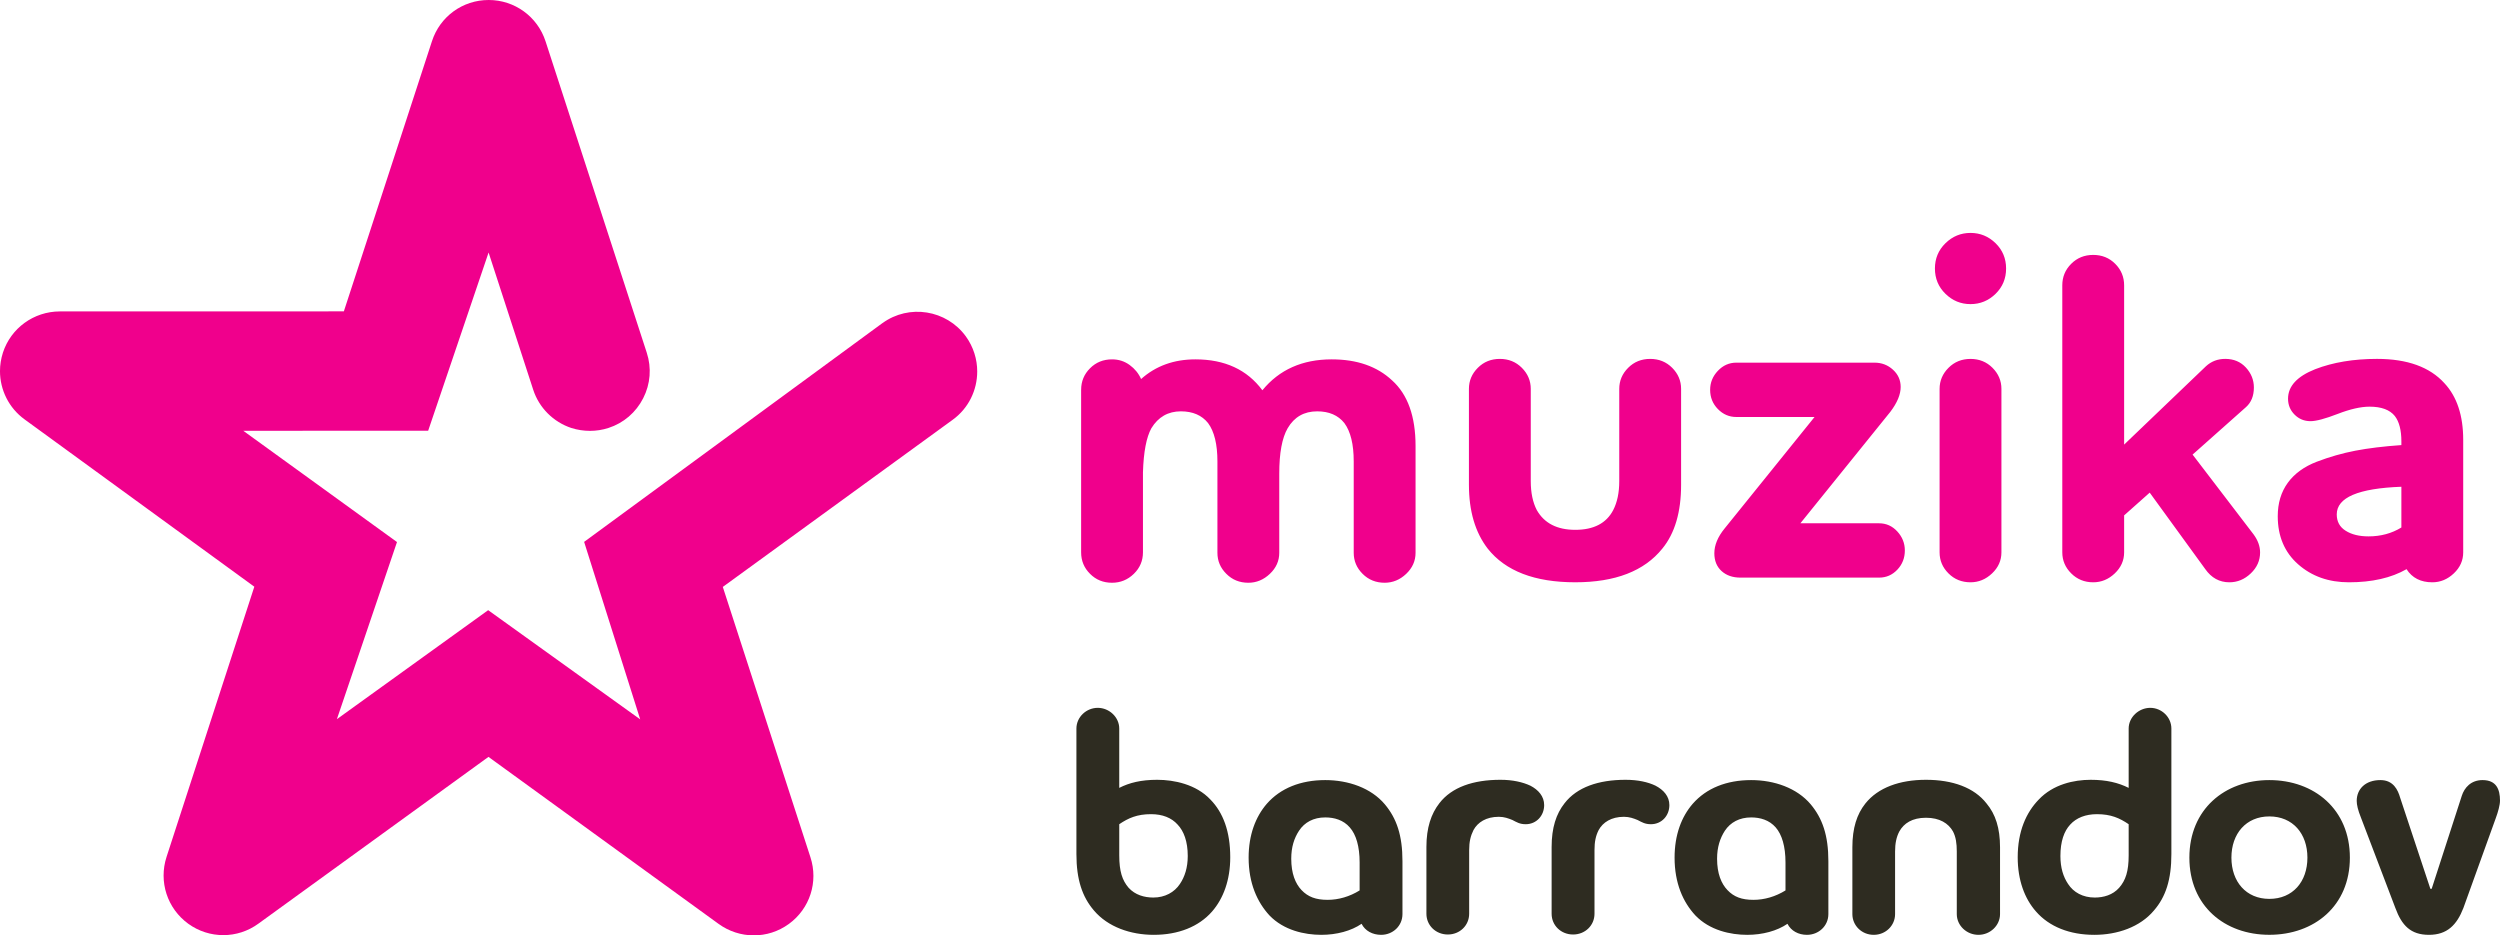
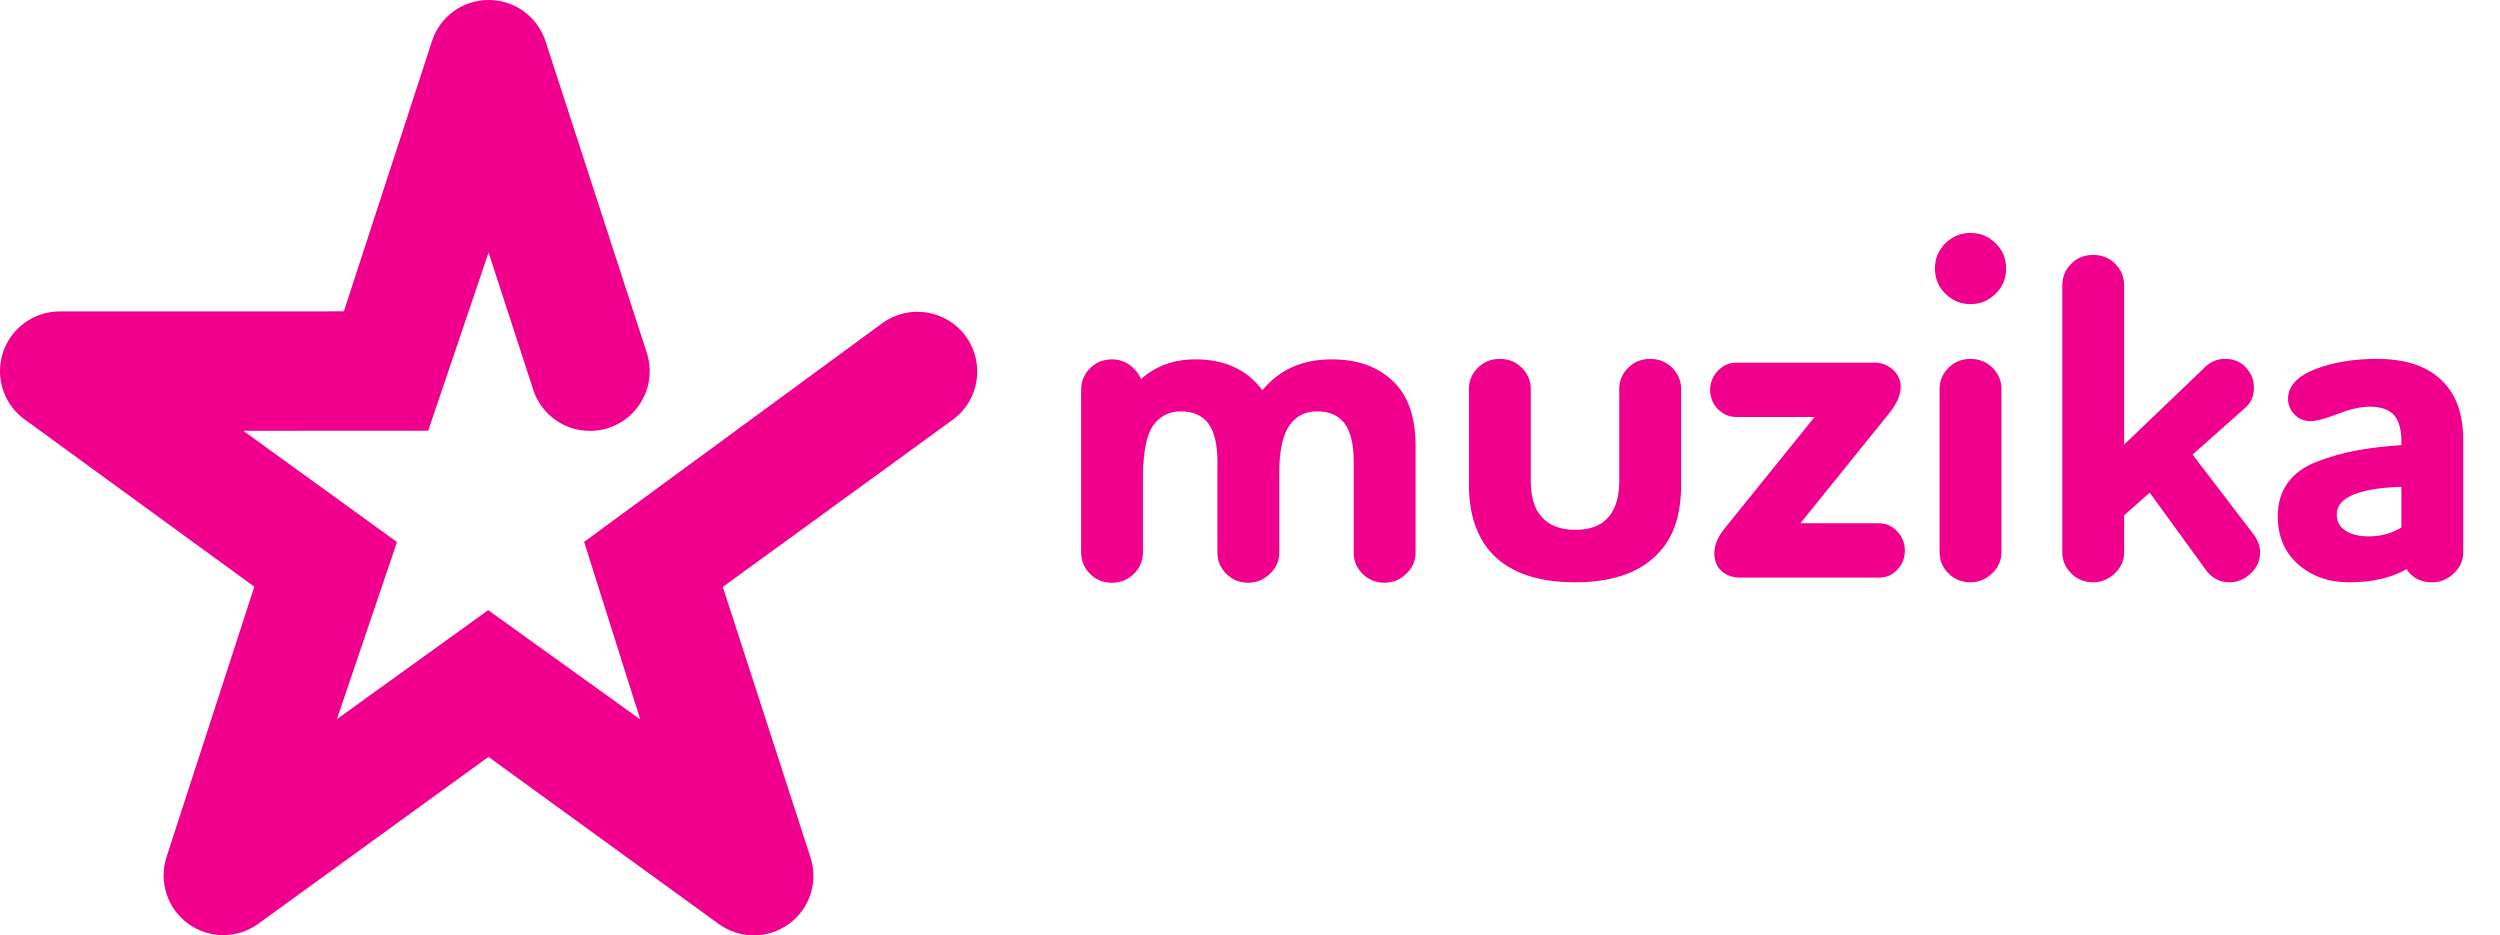
<svg xmlns="http://www.w3.org/2000/svg" version="1.1" viewBox="0 0 600 224.49">
  <g stroke-width=".47">
-     <path d="m595.82 187.22c-2.78 0-4.36 1.8-5 3.8l-7.22 22.3h-0.31l-7.26-21.89c-0.52-1.8-1.59-4.21-4.73-4.21-3.64 0-5.69 2.19-5.69 4.99 0 0.93 0.3 2.25 1 3.97l8.27 21.72c1.54 4.2 3.67 6.46 8.07 6.46 4.33 0 6.68-2.33 8.27-6.46l7.76-21.53c0.55-1.47 1.02-3.19 1.02-4.21 0-2.72-0.88-4.94-4.18-4.94m-332.35-17.34c-2.79 0-5.13 2.25-5.13 4.97v30.12c0 6.15 1.41 10.28 4.2 13.54 3.37 3.98 8.82 5.85 14.36 5.85 5.89 0 10.81-1.95 14-5.6 2.71-3.11 4.36-7.55 4.36-13.01 0-6.23-1.71-10.74-4.75-13.85-3.43-3.66-8.72-4.75-12.78-4.75-3.88 0-6.69 0.71-9.11 1.94v-14.24c0-2.72-2.4-4.97-5.15-4.97zm12.79 25.52c2.73 0 4.9 0.86 6.36 2.49 1.5 1.57 2.44 4.05 2.44 7.55 0 2.8-0.72 4.99-1.88 6.71-1.33 2.01-3.6 3.26-6.38 3.26-2.17 0-4.36-0.62-5.93-2.34-1.54-1.79-2.25-3.96-2.25-7.79v-7.47c2.2-1.49 4.3-2.41 7.64-2.41zm41.79-8.18c-5.89 0-10.74 1.95-14.01 5.68-2.71 3.13-4.37 7.49-4.37 12.93 0 6.15 2.06 10.67 4.99 13.86 3.43 3.58 8.43 4.67 12.46 4.67 3.66 0 7.18-0.94 9.66-2.65 0.85 1.71 2.65 2.65 4.69 2.65 2.78 0 5.12-2.11 5.12-4.98v-12.69c0-6.23-1.41-10.27-4.21-13.63-3.33-3.97-8.8-5.84-14.33-5.84zm0 8.96c2.19 0 4.37 0.62 5.91 2.41 1.5 1.71 2.35 4.52 2.35 8.41v6.7c-2.39 1.48-5.04 2.26-7.69 2.26-2.82 0-4.7-0.71-6.25-2.34-1.48-1.56-2.47-3.97-2.47-7.54 0-2.74 0.68-4.9 1.87-6.71 1.32-2.01 3.47-3.19 6.28-3.19zm49.21-7.63c-1.8-0.84-4.22-1.4-7.15-1.4-6.57 0-11.7 1.79-14.65 5.61-2 2.56-3.12 5.92-3.12 10.51v16.03c0 2.81 2.26 4.98 5.14 4.98 2.87 0 5.12-2.17 5.12-4.98v-15.26c0-2.02 0.34-3.43 1.04-4.83 1.01-1.85 3.03-3.18 6.08-3.18 1.32 0 2.32 0.39 3.26 0.77 1.09 0.56 1.78 1.01 3.2 1.01 2.54 0 4.42-2.03 4.42-4.59 0-2.1-1.38-3.66-3.33-4.67m30.03 0c-1.78-0.85-4.18-1.4-7.16-1.4-6.52 0-11.67 1.79-14.63 5.61-2.04 2.56-3.12 5.92-3.12 10.51v16.03c0 2.81 2.26 4.98 5.15 4.98 2.88 0 5.14-2.17 5.14-4.98v-15.26c0-2.02 0.29-3.43 1-4.83 1.01-1.85 3.04-3.18 6.07-3.18 1.32 0 2.34 0.39 3.27 0.77 1.08 0.56 1.81 1.01 3.2 1.01 2.57 0 4.43-2.03 4.43-4.59 0-2.1-1.39-3.66-3.35-4.67m22.97-1.33c-5.9 0-10.74 1.95-14.01 5.68-2.72 3.13-4.36 7.49-4.36 12.93 0 6.15 2.03 10.67 4.98 13.86 3.43 3.58 8.43 4.67 12.45 4.67 3.67 0 7.17-0.94 9.66-2.65 0.87 1.71 2.64 2.65 4.68 2.65 2.78 0 5.14-2.11 5.14-4.98v-12.69c0-6.23-1.43-10.27-4.22-13.63-3.34-3.97-8.8-5.84-14.32-5.84zm0 8.96c2.18 0 4.36 0.62 5.91 2.41 1.48 1.71 2.34 4.52 2.34 8.41v6.7c-2.39 1.48-5.05 2.26-7.7 2.26-2.81 0-4.69-0.71-6.23-2.34-1.49-1.56-2.49-3.97-2.49-7.54 0-2.74 0.7-4.9 1.87-6.71 1.34-2.01 3.5-3.19 6.3-3.19zm41.97-9.03c-6.31 0-11.52 1.88-14.55 5.69-2.04 2.56-3.12 5.9-3.12 10.5v16.05c0 2.72 2.23 4.97 5.13 4.97 2.89 0 5.12-2.25 5.12-4.97v-15.03c0-1.95 0.32-3.5 1.03-4.83 1.09-1.94 3.08-3.27 6.39-3.27 3.27 0 5.37 1.33 6.47 3.27 0.7 1.33 0.92 2.88 0.92 4.83v15.03c0 2.72 2.34 4.97 5.2 4.97 2.83 0 5.18-2.25 5.18-4.97v-16.05c0-4.6-1.09-7.94-3.23-10.5-2.95-3.81-8.14-5.69-14.54-5.69m53.82-17.27c-2.75 0-5.18 2.25-5.18 4.96v14.25c-2.47-1.24-5.31-1.94-9.12-1.94-4.03 0-9.01 1.09-12.47 4.75-3.01 3.11-5.04 7.62-5.04 13.85 0 5.46 1.64 9.9 4.39 13.01 3.19 3.66 8.1 5.6 13.99 5.6 5.53 0 10.98-1.86 14.32-5.85 2.82-3.26 4.18-7.38 4.18-13.53v-30.13c0-2.72-2.32-4.97-5.07-4.97zm-12.8 25.52c3.36 0 5.44 0.93 7.62 2.41v7.47c0 3.83-0.72 6-2.29 7.79-1.53 1.72-3.72 2.34-5.85 2.34-2.85 0-5.1-1.25-6.4-3.26-1.16-1.72-1.84-3.9-1.84-6.71 0-3.49 0.88-5.98 2.36-7.55 1.48-1.63 3.7-2.49 6.4-2.49zm41.38-8.18c-10.71 0-19.19 7.02-19.19 18.61 0 11.6 8.47 18.52 19.19 18.52 10.78 0 19.33-6.92 19.33-18.52 0-11.59-8.55-18.61-19.33-18.61zm0 8.72c5.64 0 9.14 4.14 9.14 9.89 0 5.77-3.5 9.9-9.14 9.9-5.58 0-9.1-4.13-9.1-9.9 0-5.75 3.52-9.89 9.1-9.89z" fill="#2e2c21" />
-   </g>
+     </g>
  <g fill="#f0008c" stroke-width=".47">
    <path d="m211.77 77.554-71.58 52.496 13.46 42.6-36.49-26.21-36.306 26.16 14.424-42.51-36.891-26.7 44.373-0.02s13.77-40.622 14.5-42.767c0.68 2.111 10.71 32.931 10.71 32.931 1.4 4.315 4.81 7.746 9.16 9.186 2.93 0.92 6.03 0.92 8.9-0.01 3.65-1.18 6.61-3.732 8.34-7.144 1.74-3.412 2.04-7.285 0.85-10.921l-24.29-74.726c-1.93-5.944-7.43-9.919-13.64-9.919h-0.02c-6.24 0-11.7 3.975-13.61 9.919 0 0-20.2 61.92-21.138 64.808-0.556 0-68.189 0.015-68.189 0.015-6.228 0.018-11.71 4.001-13.632 9.886-0.466 1.475-0.705 2.945-0.705 4.443 1.5e-6 4.499 2.119 8.838 5.91 11.589 0 0 52.684 38.35 55.129 40.15-0.191 0.53-21.064 64.84-21.064 64.84-1.93 5.96 0.164 12.37 5.197 16.04 5.048 3.66 11.823 3.66 16.854-0.02l55.208-40.02 55.21 40.07c5.05 3.67 11.82 3.7 16.85 0.05 0 0 0.02-0.02 0.03-0.02 5.04-3.66 7.12-10.09 5.18-16.02l-21.03-64.87 55.14-40.09c3.87-2.783 5.92-7.171 5.92-11.615 0-2.918-0.89-5.872-2.73-8.424-4.64-6.381-13.64-7.825-20.02-3.175" />
    <path d="m546.66 123.9c0-3.14 0.8-5.82 2.41-8.03s3.94-3.9 6.97-5.06c3.04-1.16 6.11-2.04 9.22-2.64s6.8-1.05 11.07-1.35v-0.9c0-2.7-0.53-4.72-1.57-6.072-1.2-1.499-3.23-2.248-6.07-2.248-2.1 0-4.65 0.581-7.65 1.742-2.99 1.158-5.17 1.738-6.52 1.738-1.5 0-2.77-0.52-3.82-1.57-1.05-1.048-1.57-2.322-1.57-3.821 0-2.997 2.17-5.357 6.52-7.083 4.27-1.648 9.21-2.473 14.83-2.473 7.27 0 12.67 1.949 16.19 5.845 3 3.223 4.5 7.756 4.5 13.602v26.98c0 1.95-0.75 3.63-2.25 5.05s-3.22 2.14-5.17 2.14c-2.77 0-4.83-1.05-6.18-3.15-3.68 2.1-8.28 3.15-13.83 3.15-4.87 0-8.93-1.44-12.2-4.33-3.25-2.88-4.88-6.72-4.88-11.52m21.8 4.83c2.93 0 5.55-0.71 7.87-2.13v-9.78c-10.34 0.38-15.51 2.58-15.51 6.63 0 1.73 0.71 3.04 2.14 3.93 1.42 0.9 3.26 1.35 5.5 1.35m-29.44-31.009-12.8 11.379 14.62 19.13c1.05 1.42 1.58 2.87 1.58 4.36 0 1.94-0.75 3.62-2.24 5.03-1.49 1.42-3.2 2.13-5.13 2.13-2.38 0-4.31-1.06-5.79-3.17l-13.33-18.35-6.14 5.46v8.87c0 1.95-0.75 3.63-2.25 5.06-1.5 1.42-3.22 2.13-5.17 2.13-2.1 0-3.86-0.72-5.28-2.14-1.43-1.42-2.14-3.11-2.14-5.06v-64.066c0-2.023 0.71-3.746 2.14-5.17 1.42-1.425 3.18-2.136 5.28-2.136s3.86 0.713 5.28 2.136c1.42 1.425 2.14 3.147 2.14 5.17v38.216l19.64-18.803c1.28-1.177 2.82-1.765 4.63-1.765 2.03 0 3.68 0.693 4.96 2.081 1.27 1.387 1.91 2.982 1.91 4.782 0 2.026-0.64 3.601-1.91 4.727m-60.08-27.208c-1.69 1.649-3.7 2.473-6.02 2.473s-4.33-0.824-6.01-2.473c-1.69-1.648-2.53-3.671-2.53-6.07 0-2.397 0.84-4.42 2.53-6.07 1.68-1.647 3.69-2.473 6.01-2.473s4.33 0.826 6.02 2.473c1.68 1.649 2.52 3.673 2.52 6.07 0 2.399-0.84 4.422-2.52 6.07m-13.44 22.819c0-1.948 0.72-3.634 2.14-5.058 1.42-1.425 3.18-2.136 5.28-2.136s3.86 0.713 5.28 2.136c1.42 1.425 2.14 3.11 2.14 5.058v39.227c0 1.95-0.75 3.64-2.25 5.06s-3.22 2.13-5.17 2.13c-2.1 0-3.86-0.71-5.28-2.13-1.43-1.42-2.14-3.11-2.14-5.06v-39.227m-33.41 32.257h18.89c1.72 0 3.18 0.66 4.38 1.97s1.8 2.83 1.8 4.55c0 1.8-0.6 3.34-1.8 4.61s-2.66 1.91-4.38 1.91h-33.25c-1.88 0-3.39-0.52-4.55-1.57s-1.74-2.48-1.74-4.27c0-1.95 0.82-3.94 2.47-5.96l21.58-26.75h-18.77c-1.72 0-3.2-0.639-4.44-1.914-1.24-1.274-1.85-2.81-1.85-4.609 0-1.723 0.61-3.24 1.85-4.552 1.24-1.311 2.72-1.968 4.44-1.968h33.15c1.72 0 3.2 0.562 4.43 1.685 1.24 1.124 1.86 2.508 1.86 4.154 0 1.796-0.83 3.781-2.47 5.95l-21.6 26.764m-79.55-9.22v-23.039c0-1.948 0.71-3.634 2.14-5.059 1.42-1.425 3.18-2.135 5.28-2.135s3.86 0.713 5.28 2.135c1.42 1.425 2.14 3.111 2.14 5.059v22.139c0 2.78 0.48 5.1 1.46 6.97 1.8 3.15 4.87 4.72 9.22 4.72 4.42 0 7.45-1.57 9.1-4.72 0.97-1.87 1.46-4.19 1.46-6.97v-22.139c0-1.948 0.71-3.634 2.14-5.059 1.42-1.425 3.18-2.135 5.28-2.135s3.86 0.713 5.28 2.135c1.42 1.425 2.14 3.111 2.14 5.059v23.039c0 6.52-1.5 11.62-4.5 15.29-4.34 5.4-11.31 8.09-20.9 8.09-9.74 0-16.75-2.69-21.02-8.09-3-3.9-4.5-8.99-4.5-15.29m-93.07-22.816c0-2.023 0.71-3.746 2.14-5.171 1.42-1.425 3.18-2.135 5.28-2.135 1.58 0 2.98 0.449 4.22 1.349 1.23 0.899 2.15 2.023 2.75 3.372 3.52-3.148 7.87-4.722 13.04-4.722 7.04 0 12.4 2.473 16.07 7.418 4.05-4.945 9.59-7.418 16.64-7.418 6.07 0 10.9 1.686 14.5 5.058 3.74 3.372 5.62 8.618 5.62 15.735v25.63c0 1.95-0.75 3.63-2.25 5.06-1.5 1.42-3.22 2.13-5.17 2.13-2.1 0-3.86-0.71-5.28-2.13-1.43-1.42-2.14-3.11-2.14-5.06v-21.92c0-4.12-0.75-7.19-2.25-9.22-1.5-1.87-3.67-2.807-6.52-2.807-3.14 0-5.5 1.347-7.08 4.047-1.35 2.32-2.02 5.96-2.02 10.9v19c0 1.95-0.75 3.63-2.25 5.05s-3.22 2.14-5.17 2.14c-2.1 0-3.86-0.71-5.28-2.14-1.43-1.42-2.14-3.1-2.14-5.05v-21.92c0-4.12-0.75-7.2-2.25-9.22-1.5-1.871-3.67-2.809-6.52-2.809-3.07 0-5.43 1.349-7.08 4.049-1.2 2.17-1.87 5.69-2.02 10.56v19.22c0 2.03-0.73 3.75-2.19 5.17s-3.21 2.14-5.23 2.14c-2.1 0-3.86-0.71-5.28-2.14-1.43-1.42-2.14-3.14-2.14-5.17v-39" />
  </g>
</svg>